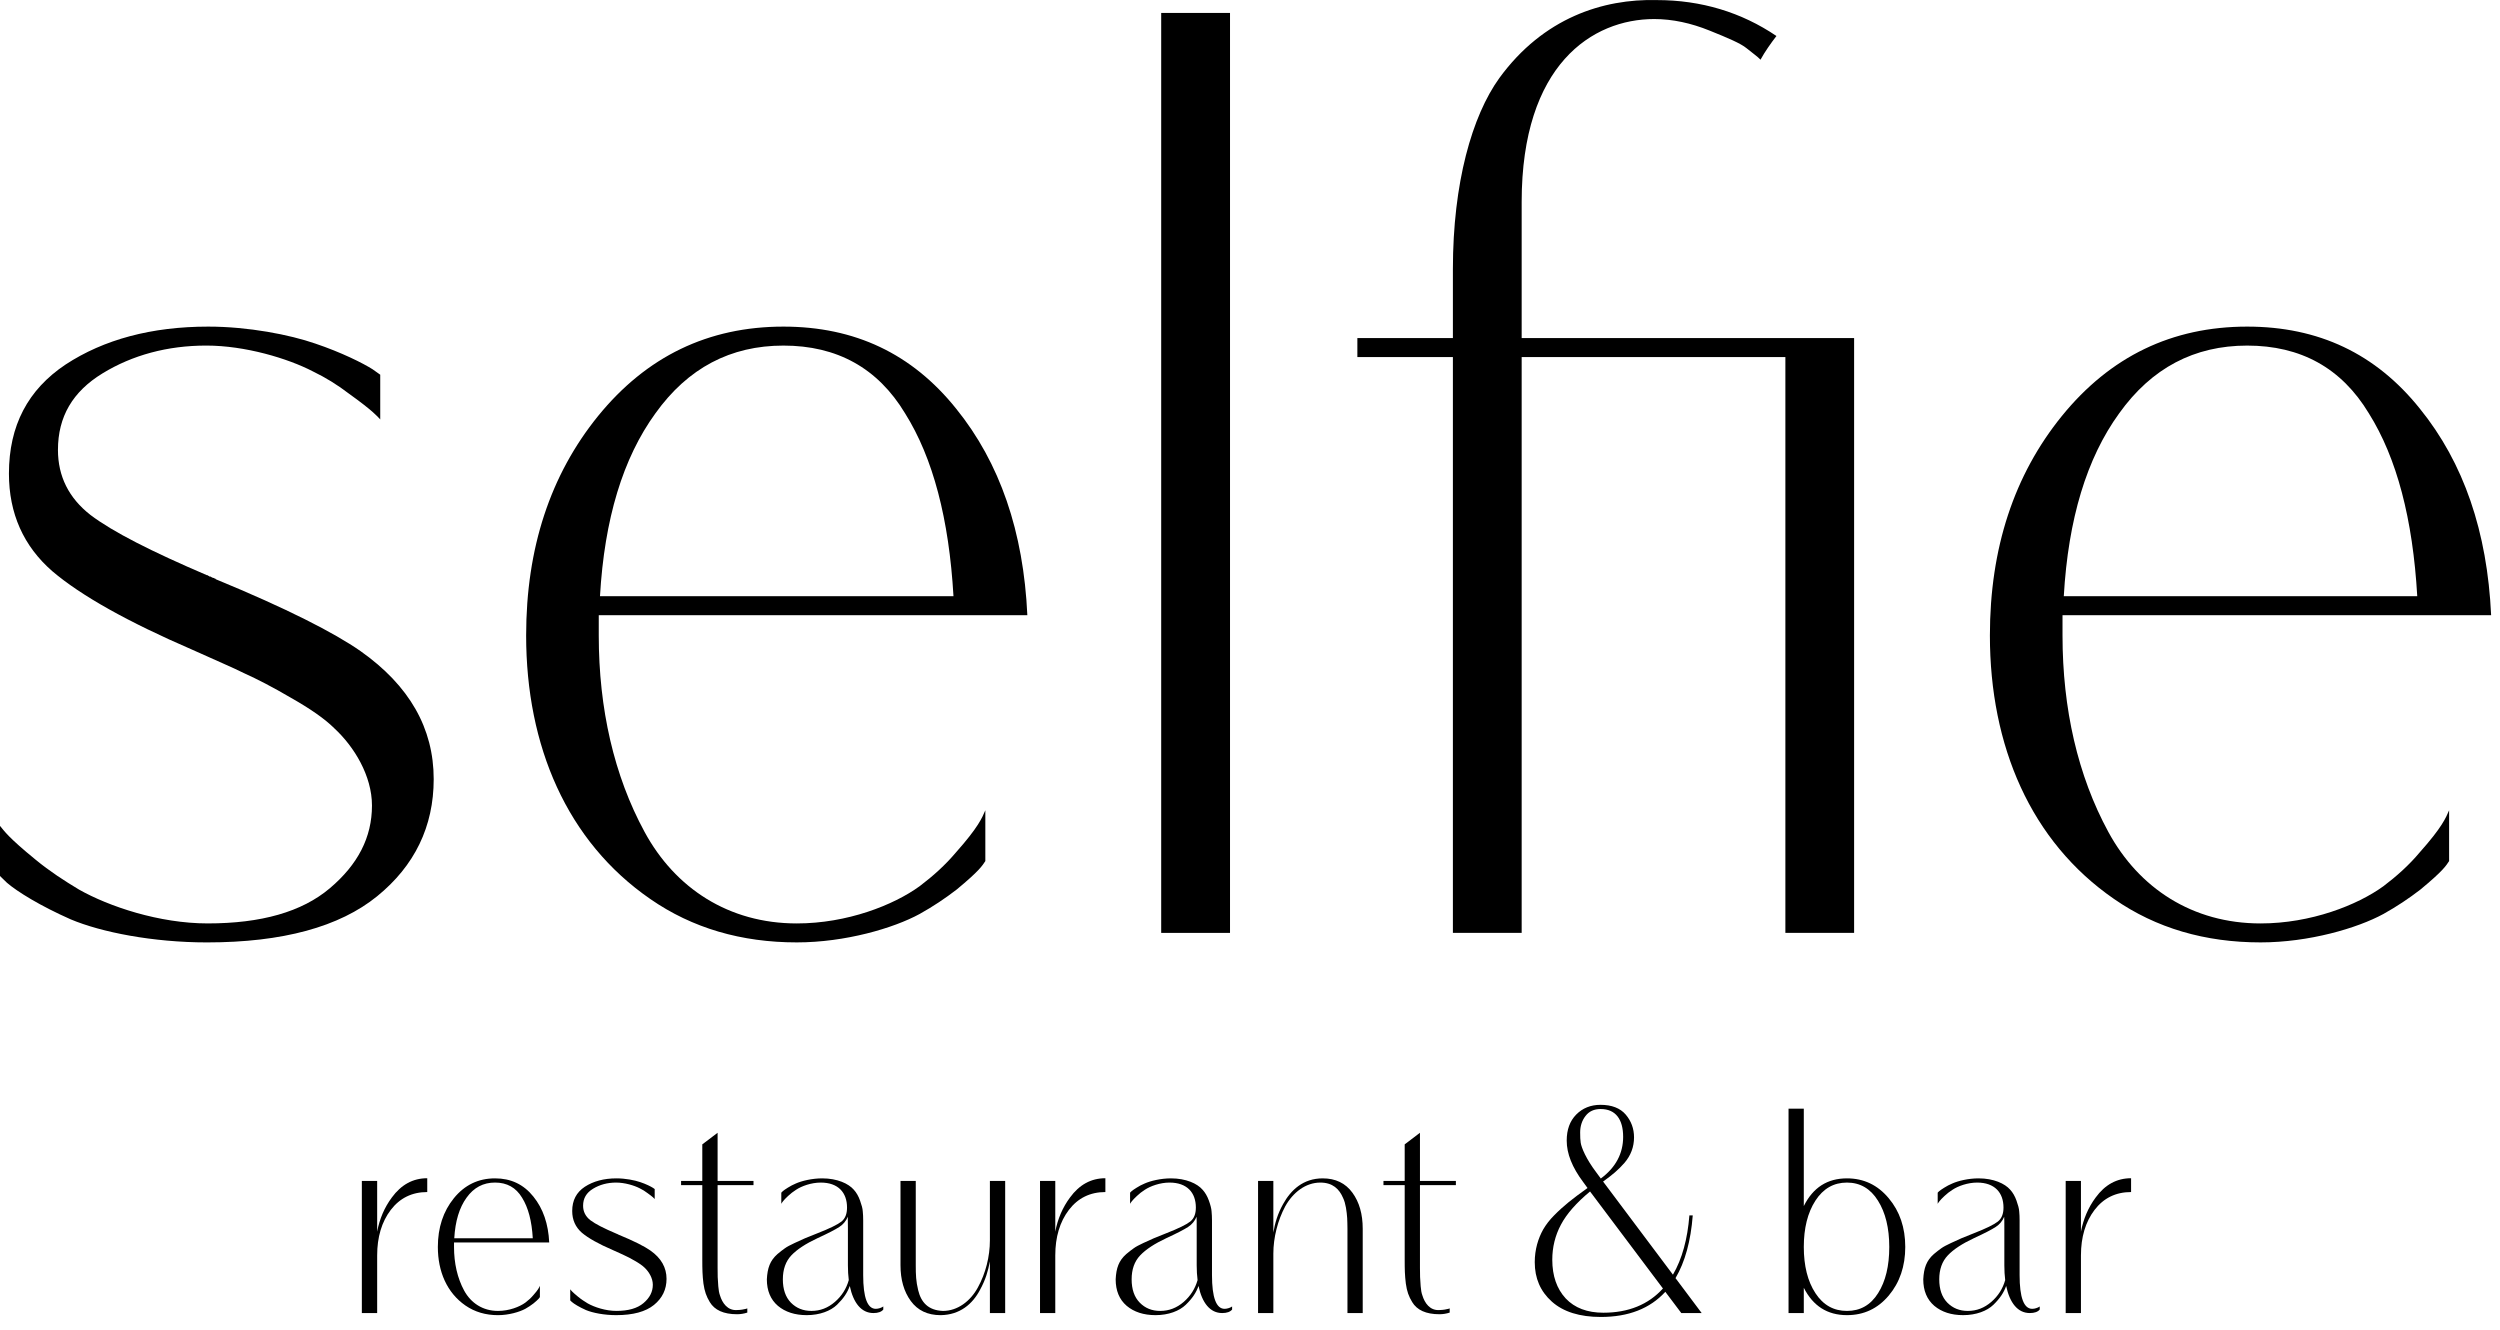
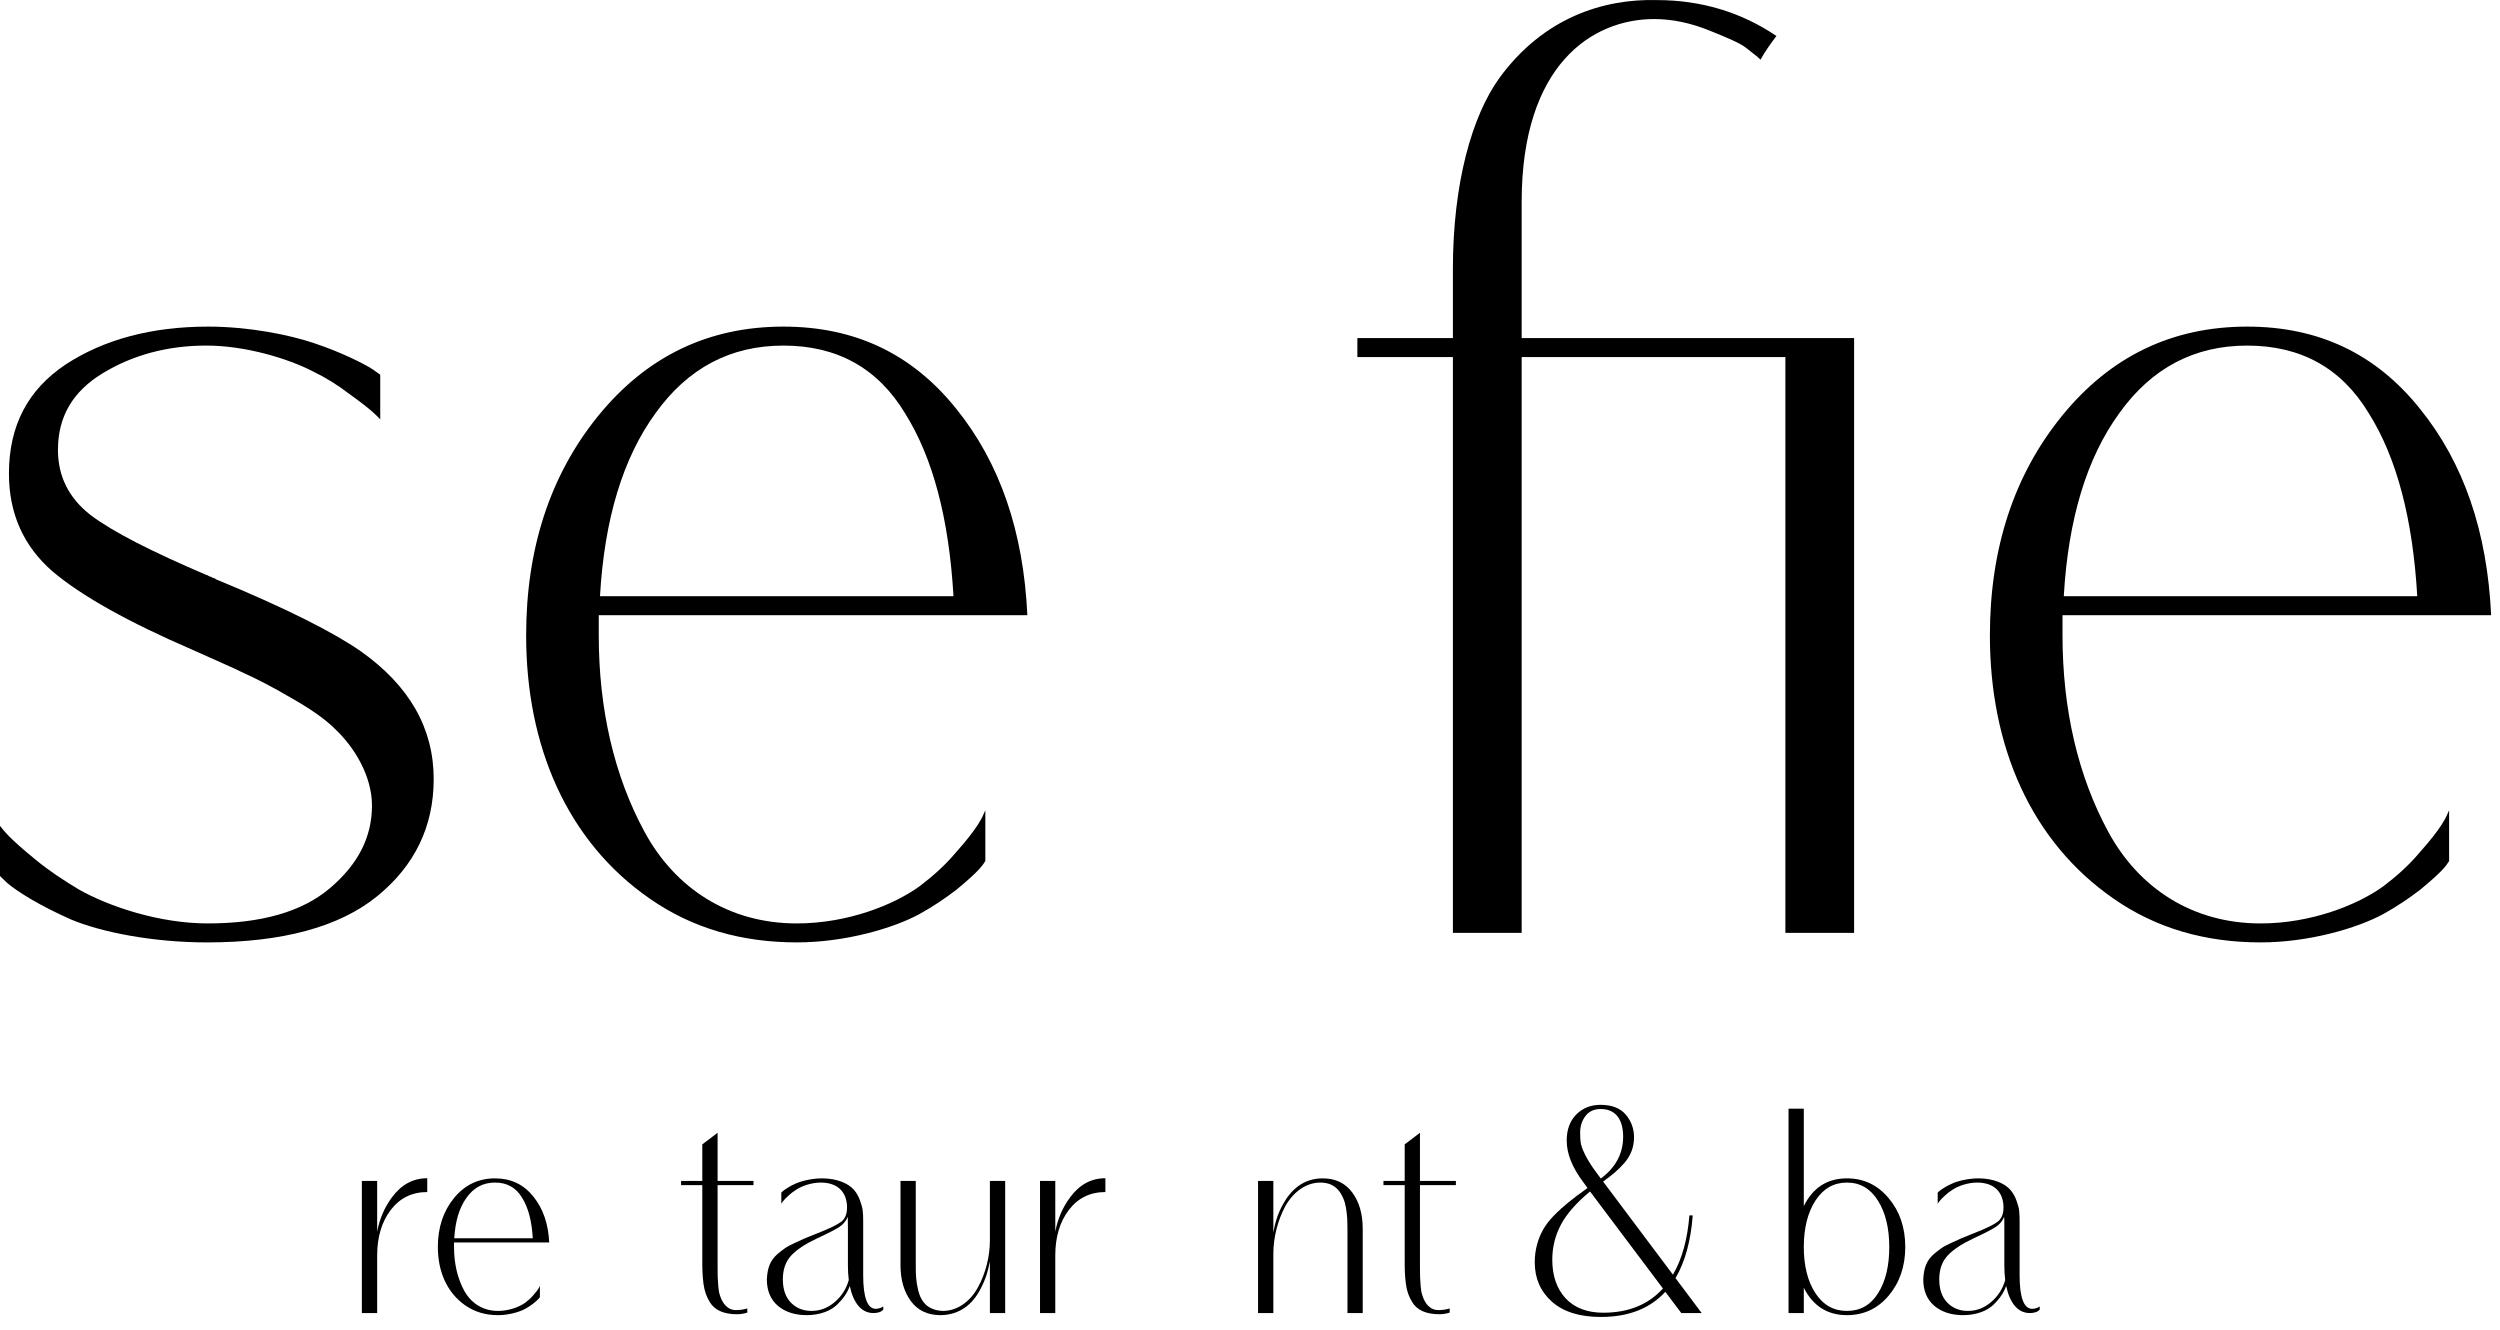
<svg xmlns="http://www.w3.org/2000/svg" width="171" height="91" viewBox="0 0 171 91" fill="none">
  <g clip-path="url(#clip0_2794_72)">
    <path d="M24.75 89.814V80.774H25.798V84.244C25.961 83.379 26.291 82.597 26.802 81.908C27.441 81.034 28.246 80.591 29.224 80.591V81.536C28.18 81.536 27.346 81.949 26.727 82.76C26.109 83.574 25.798 84.614 25.798 85.871V89.814H24.75Z" fill="black" />
    <path d="M36.929 88.722C36.877 88.793 36.842 88.865 36.49 89.154C36.318 89.287 36.134 89.41 35.93 89.524C35.533 89.739 34.797 89.957 34.063 89.957C33.222 89.957 32.476 89.739 31.836 89.297C30.57 88.422 29.949 86.972 29.949 85.293C29.949 83.964 30.318 82.854 31.045 81.958C31.78 81.054 32.717 80.6 33.86 80.6C34.944 80.6 35.814 81.01 36.483 81.846C37.15 82.67 37.507 83.718 37.566 84.986H31.055V85.293C31.055 86.406 31.286 87.425 31.749 88.279C32.215 89.131 33.028 89.667 34.063 89.667C34.827 89.667 35.533 89.389 35.93 89.102C36.134 88.949 36.318 88.782 36.483 88.586C36.822 88.206 36.877 88.063 36.929 87.95V88.722ZM36.442 84.696C36.376 83.523 36.134 82.598 35.707 81.918C35.291 81.227 34.673 80.887 33.86 80.887C33.057 80.887 32.409 81.227 31.915 81.918C31.42 82.598 31.14 83.523 31.072 84.696H36.442Z" fill="black" />
-     <path d="M39.004 88.948V88.187C39.069 88.269 39.129 88.36 39.545 88.701C39.757 88.876 39.981 89.019 40.202 89.154C40.659 89.41 41.423 89.666 42.159 89.666C42.971 89.666 43.589 89.493 44.015 89.132C44.44 88.772 44.653 88.36 44.653 87.877C44.653 87.424 44.384 86.982 44.084 86.703C43.937 86.56 43.716 86.407 43.424 86.24C43.147 86.077 42.901 85.951 42.72 85.871C42.536 85.777 42.265 85.665 41.924 85.508C40.948 85.089 40.234 84.687 39.797 84.317C39.363 83.935 39.139 83.441 39.139 82.833C39.139 82.102 39.429 81.555 39.999 81.177C40.58 80.797 41.308 80.6 42.165 80.6C42.777 80.6 43.405 80.724 43.793 80.857C44.191 80.99 44.518 81.157 44.663 81.249L44.781 81.331V82.012C44.731 81.959 44.663 81.876 44.306 81.62C44.132 81.485 43.949 81.372 43.756 81.279C43.375 81.082 42.729 80.888 42.139 80.888C41.549 80.888 41.014 81.034 40.562 81.311C40.105 81.589 39.884 81.969 39.884 82.474C39.884 82.875 40.051 83.203 40.378 83.461C40.715 83.719 41.308 84.019 42.148 84.377H42.159L42.165 84.386H42.177L42.185 84.398H42.208L42.218 84.407H42.225L42.237 84.42H42.254L42.265 84.43H42.272L42.283 84.44C43.359 84.883 44.084 85.251 44.481 85.532C45.226 86.053 45.591 86.703 45.591 87.474C45.591 88.196 45.304 88.792 44.731 89.258C44.163 89.72 43.299 89.956 42.148 89.956C41.325 89.956 40.544 89.802 40.077 89.607C39.614 89.4 39.262 89.184 39.111 89.05L39.004 88.948Z" fill="black" />
    <path d="M48.037 81.063H46.586V80.774H48.037V78.275L49.084 77.482V80.774H51.539V81.063H49.084V86.714C49.084 86.982 49.084 87.198 49.091 87.351L49.131 87.98C49.151 88.236 49.188 88.452 49.248 88.609C49.4 89.111 49.76 89.657 50.417 89.607C50.657 89.607 50.923 89.554 51.027 89.524L51.116 89.494V89.781C50.892 89.854 50.657 89.894 50.417 89.894C49.489 89.894 48.877 89.607 48.549 89.061C48.319 88.678 48.194 88.339 48.115 87.794C48.047 87.228 48.037 86.826 48.037 86.167V81.063Z" fill="black" />
    <path d="M60.417 89.36V89.573C60.291 89.731 60.06 89.813 59.741 89.813C58.919 89.813 58.367 89.121 58.124 87.959C57.961 88.412 57.708 88.802 57.253 89.245C56.818 89.667 56.07 89.956 55.181 89.956C54.37 89.956 53.711 89.74 53.208 89.319C52.705 88.886 52.453 88.279 52.453 87.507C52.492 86.735 52.667 86.231 53.179 85.777C53.363 85.621 53.536 85.488 53.682 85.386C53.837 85.272 54.06 85.159 54.341 85.026L55.066 84.696L55.909 84.357C56.752 84.028 57.291 83.761 57.555 83.556C57.813 83.349 57.937 83.029 57.937 82.597C57.937 81.579 57.341 80.888 56.14 80.888C55.493 80.888 54.833 81.126 54.448 81.383C54.255 81.505 54.07 81.649 53.904 81.805C53.584 82.102 53.479 82.268 53.441 82.341V81.579C53.489 81.526 53.536 81.456 53.883 81.24C54.06 81.126 54.243 81.034 54.435 80.951C54.833 80.774 55.54 80.6 56.237 80.6C57.273 80.6 58.037 80.96 58.396 81.372C58.578 81.57 58.725 81.826 58.829 82.124C58.935 82.42 59.005 82.67 59.013 82.854C59.033 83.04 59.042 83.247 59.042 83.482V87.219C59.042 88.752 59.333 89.524 59.903 89.524C60.087 89.524 60.27 89.451 60.357 89.4L60.417 89.36ZM57.997 84.008C57.997 83.625 57.997 83.359 57.989 83.226C57.872 83.512 57.679 83.75 57.408 83.924C57.139 84.1 56.645 84.357 55.927 84.687C55.115 85.067 54.513 85.459 54.125 85.871C53.741 86.281 53.547 86.826 53.547 87.507C53.547 88.187 53.731 88.722 54.097 89.101C54.476 89.483 54.94 89.667 55.502 89.667C56.102 89.667 56.633 89.461 57.107 89.051C57.583 88.639 57.891 88.143 58.056 87.558C58.017 87.248 57.997 86.91 57.997 86.55V84.008Z" fill="black" />
    <path d="M61.594 80.774H62.638V86.539C62.638 87.198 62.655 87.641 62.802 88.246C63.003 89.082 63.49 89.627 64.496 89.668C65.491 89.668 66.374 89.008 66.886 88.063C67.416 87.106 67.709 85.942 67.709 84.839V80.774H68.754V89.813H67.709V86.281C67.583 86.939 67.416 87.527 67.039 88.215C66.526 89.194 65.664 89.937 64.341 89.957C63.451 89.957 62.772 89.636 62.297 88.987C61.825 88.339 61.594 87.527 61.594 86.539V80.774Z" fill="black" />
    <path d="M71.137 89.814V80.774H72.181V84.244C72.348 83.379 72.676 82.597 73.189 81.908C73.826 81.034 74.63 80.591 75.608 80.591V81.536C74.563 81.536 73.729 81.949 73.11 82.76C72.491 83.574 72.181 84.614 72.181 85.871V89.814H71.137Z" fill="black" />
-     <path d="M84.276 89.36V89.573C84.149 89.731 83.916 89.813 83.598 89.813C82.774 89.813 82.222 89.121 81.98 87.959C81.817 88.412 81.566 88.802 81.108 89.245C80.673 89.667 79.931 89.956 79.04 89.956C78.226 89.956 77.567 89.74 77.066 89.319C76.56 88.886 76.312 88.279 76.312 87.507C76.35 86.735 76.523 86.231 77.038 85.777C77.222 85.621 77.394 85.488 77.541 85.386C77.694 85.272 77.915 85.159 78.196 85.026L78.924 84.696L79.765 84.357C80.607 84.028 81.15 83.761 81.41 83.556C81.672 83.349 81.797 83.029 81.797 82.597C81.797 81.579 81.198 80.888 79.995 80.888C79.35 80.888 78.691 81.126 78.303 81.383C78.11 81.505 77.926 81.649 77.764 81.805C77.443 82.102 77.337 82.268 77.297 82.341V81.579C77.346 81.526 77.394 81.456 77.743 81.24C77.915 81.126 78.102 81.034 78.295 80.951C78.691 80.774 79.399 80.6 80.093 80.6C81.129 80.6 81.894 80.96 82.251 81.372C82.435 81.57 82.581 81.826 82.689 82.124C82.795 82.42 82.86 82.67 82.871 82.854C82.888 83.04 82.9 83.247 82.9 83.482V87.219C82.9 88.752 83.191 89.524 83.762 89.524C83.944 89.524 84.129 89.451 84.218 89.4L84.276 89.36ZM81.854 84.008C81.854 83.625 81.854 83.359 81.845 83.226C81.728 83.512 81.533 83.75 81.265 83.924C80.994 84.1 80.501 84.357 79.784 84.687C78.974 85.067 78.373 85.459 77.985 85.871C77.597 86.281 77.404 86.826 77.404 87.507C77.404 88.187 77.587 88.722 77.958 89.101C78.332 89.483 78.798 89.667 79.357 89.667C79.958 89.667 80.49 89.461 80.965 89.051C81.438 88.639 81.747 88.143 81.914 87.558C81.876 87.248 81.854 86.91 81.854 86.55V84.008Z" fill="black" />
    <path d="M86.051 89.814V80.774H87.097V84.305C87.212 83.646 87.388 83.03 87.762 82.362C88.297 81.393 89.139 80.6 90.475 80.6C91.353 80.6 92.032 80.931 92.504 81.579C92.978 82.227 93.21 83.049 93.21 84.048V89.814H92.166V84.048C92.166 83.771 92.156 83.532 92.147 83.318C92.118 82.896 92.049 82.308 91.866 81.939C91.607 81.331 91.16 80.888 90.308 80.888C89.312 80.888 88.442 81.556 87.909 82.515C87.397 83.472 87.097 84.646 87.097 85.748V89.814H86.051Z" fill="black" />
    <path d="M96.081 81.063H94.629V80.774H96.081V78.275L97.125 77.482V80.774H99.582V81.063H97.125V86.714C97.125 86.982 97.125 87.198 97.134 87.351L97.174 87.98C97.194 88.236 97.231 88.452 97.292 88.609C97.443 89.111 97.803 89.657 98.46 89.607C98.701 89.607 98.964 89.554 99.07 89.524L99.159 89.494V89.781C98.937 89.854 98.701 89.894 98.46 89.894C97.532 89.894 96.921 89.607 96.593 89.061C96.362 88.678 96.233 88.339 96.159 87.794C96.089 87.228 96.081 86.826 96.081 86.167V81.063Z" fill="black" />
    <path d="M116.394 89.813H115.001L113.908 88.36C112.862 89.503 111.394 90.08 109.495 90.08C108.054 90.08 106.932 89.731 106.147 89.031C105.362 88.329 104.977 87.435 104.977 86.334C104.977 85.468 105.209 84.707 105.556 84.091C105.742 83.771 105.983 83.452 106.301 83.133C106.621 82.805 106.96 82.504 107.298 82.227C107.636 81.949 108.073 81.629 108.587 81.26L108.287 80.848C107.539 79.85 107.163 78.913 107.163 78.017C107.163 77.266 107.378 76.68 107.812 76.237C108.247 75.795 108.808 75.57 109.475 75.57C110.242 75.57 110.821 75.795 111.199 76.237C111.577 76.68 111.768 77.206 111.768 77.792C111.768 78.451 111.547 79.036 111.112 79.542C110.678 80.035 110.298 80.352 109.651 80.818L114.429 87.188C115.059 86.107 115.427 84.75 115.554 83.133H115.784C115.649 84.894 115.252 86.323 114.605 87.424L116.394 89.813ZM113.745 88.133L108.759 81.496C107.83 82.268 107.163 83.019 106.766 83.771C106.371 84.511 106.176 85.315 106.176 86.168C106.176 87.268 106.485 88.156 107.096 88.815C107.706 89.461 108.566 89.79 109.668 89.79C111.383 89.79 112.747 89.235 113.745 88.133ZM108.12 78.161C108.17 78.501 108.491 79.273 109.176 80.178L109.495 80.611C110.511 79.86 111.023 78.903 111.023 77.761C111.023 76.577 110.521 75.857 109.484 75.857C109.04 75.857 108.694 76.011 108.451 76.331C108.209 76.639 108.083 77.02 108.083 77.461C108.083 77.75 108.092 77.987 108.12 78.161Z" fill="black" />
    <path d="M122.336 89.813V75.835H123.38V82.495C124.011 81.227 124.988 80.6 126.332 80.6C127.483 80.6 128.432 81.054 129.188 81.959C129.941 82.855 130.32 83.964 130.32 85.292C130.32 86.611 129.941 87.724 129.188 88.619C128.432 89.513 127.483 89.956 126.332 89.956C124.988 89.956 124.011 89.328 123.38 88.084V89.813H122.336ZM124.174 82.124C123.643 82.947 123.38 84.008 123.38 85.292C123.38 86.579 123.643 87.64 124.174 88.452C124.707 89.268 125.423 89.667 126.332 89.667C127.241 89.667 127.95 89.268 128.462 88.452C128.976 87.64 129.226 86.589 129.226 85.292C129.226 83.997 128.965 82.936 128.452 82.124C127.94 81.3 127.232 80.888 126.332 80.888C125.423 80.888 124.707 81.3 124.174 82.124Z" fill="black" />
    <path d="M139.517 89.36V89.573C139.39 89.731 139.158 89.813 138.838 89.813C138.015 89.813 137.466 89.121 137.221 87.959C137.059 88.412 136.805 88.802 136.351 89.245C135.918 89.667 135.17 89.956 134.281 89.956C133.467 89.956 132.811 89.74 132.307 89.319C131.803 88.886 131.551 88.279 131.551 87.507C131.591 86.735 131.763 86.231 132.277 85.777C132.462 85.621 132.635 85.488 132.779 85.386C132.936 85.272 133.159 85.159 133.441 85.026L134.165 84.696L135.006 84.357C135.849 84.028 136.39 83.761 136.651 83.556C136.913 83.349 137.039 83.029 137.039 82.597C137.039 81.579 136.439 80.888 135.238 80.888C134.591 80.888 133.93 81.126 133.547 81.383C133.353 81.505 133.167 81.649 133.003 81.805C132.683 82.102 132.576 82.268 132.538 82.341V81.579C132.586 81.526 132.635 81.456 132.983 81.24C133.159 81.126 133.343 81.034 133.537 80.951C133.93 80.774 134.637 80.6 135.333 80.6C136.37 80.6 137.134 80.96 137.494 81.372C137.678 81.57 137.822 81.826 137.929 82.124C138.035 82.42 138.103 82.67 138.113 82.854C138.133 83.04 138.141 83.247 138.141 83.482V87.219C138.141 88.752 138.431 89.524 139.005 89.524C139.186 89.524 139.37 89.451 139.458 89.4L139.517 89.36ZM137.097 84.008C137.097 83.625 137.097 83.359 137.086 83.226C136.97 83.512 136.777 83.75 136.505 83.924C136.237 84.1 135.742 84.357 135.026 84.687C134.214 85.067 133.613 85.459 133.227 85.871C132.839 86.281 132.645 86.826 132.645 87.507C132.645 88.187 132.828 88.722 133.197 89.101C133.575 89.483 134.038 89.667 134.601 89.667C135.201 89.667 135.731 89.461 136.205 89.051C136.681 88.639 136.99 88.143 137.155 87.558C137.117 87.248 137.097 86.91 137.097 86.55V84.008Z" fill="black" />
-     <path d="M141.293 89.814V80.774H142.337V84.244C142.504 83.379 142.833 82.597 143.345 81.908C143.982 81.034 144.786 80.591 145.766 80.591V81.536C144.718 81.536 143.885 81.949 143.266 82.76C142.648 83.574 142.337 84.614 142.337 85.871V89.814H141.293Z" fill="black" />
    <path d="M99.378 63.81V24.425H92.844V23.126H99.378V18.401C99.378 12.516 100.687 7.928 102.558 5.335C105.565 1.211 109.658 -0.088 113.318 0.005C116.368 0.005 119.111 0.84 121.509 2.462C121.117 2.971 120.723 3.528 120.419 4.083C120.201 3.852 119.853 3.62 119.463 3.297C119.069 2.971 118.197 2.6 116.935 2.092C115.669 1.581 114.408 1.303 113.146 1.303C108.918 1.303 104.082 4.409 104.082 13.813V23.126H126.821V63.81H122.12V24.425H104.082V63.81H99.378Z" fill="black" />
    <path d="M167.519 58.898C167.301 59.224 167.127 59.546 165.557 60.845C164.775 61.448 163.945 62.004 163.031 62.513C161.244 63.488 157.935 64.46 154.624 64.46C150.833 64.46 147.479 63.488 144.605 61.493C138.897 57.557 136.109 51.022 136.109 43.469C136.109 37.491 137.764 32.486 141.031 28.456C144.343 24.378 148.568 22.34 153.707 22.34C158.589 22.34 162.508 24.193 165.513 27.946C168.521 31.653 170.131 36.378 170.393 42.079H141.076V43.469C141.076 48.474 142.12 53.061 144.212 56.907C146.301 60.753 149.964 63.163 154.624 63.163C158.063 63.163 161.244 61.912 163.031 60.613C163.945 59.92 164.775 59.178 165.513 58.297C167.04 56.582 167.301 55.934 167.519 55.423V58.898ZM165.34 40.781C165.035 35.498 163.945 31.329 162.029 28.272C160.155 25.167 157.369 23.638 153.707 23.638C150.092 23.638 147.173 25.167 144.952 28.272C142.731 31.329 141.468 35.498 141.163 40.781H165.34Z" fill="black" />
-     <path d="M79.426 63.81H84.133V0.885H79.426V63.81Z" fill="black" />
    <path d="M0 59.919V56.49C0.307 56.859 0.565 57.277 2.44 58.806C3.397 59.595 4.399 60.243 5.401 60.845C7.448 62.003 10.889 63.162 14.203 63.162C17.861 63.162 20.649 62.376 22.565 60.753C24.481 59.13 25.443 57.277 25.443 55.1C25.443 53.06 24.223 51.069 22.869 49.817C22.218 49.168 21.215 48.474 19.908 47.733C18.646 46.991 17.556 46.434 16.731 46.063C15.899 45.646 14.68 45.136 13.155 44.442C8.756 42.542 5.531 40.737 3.573 39.066C1.612 37.354 0.611 35.129 0.611 32.395C0.611 29.105 1.916 26.649 4.486 24.934C7.101 23.219 10.367 22.34 14.244 22.34C16.99 22.34 19.82 22.895 21.562 23.499C23.351 24.101 24.831 24.844 25.484 25.258L26.008 25.63V28.688C25.791 28.457 25.484 28.086 23.872 26.929C23.086 26.325 22.258 25.816 21.39 25.398C19.691 24.517 16.772 23.637 14.114 23.637C11.458 23.637 9.063 24.285 7.013 25.538C4.967 26.789 3.964 28.502 3.964 30.774C3.964 32.581 4.704 34.063 6.187 35.222C7.71 36.378 10.367 37.723 14.156 39.345H14.203L14.244 39.39H14.291L14.332 39.439H14.42L14.463 39.483H14.508L14.55 39.53H14.639L14.68 39.577H14.725L14.767 39.623C19.603 41.615 22.869 43.284 24.658 44.534C28.01 46.9 29.665 49.817 29.665 53.293C29.665 56.535 28.359 59.223 25.791 61.308C23.22 63.394 19.34 64.461 14.156 64.461C10.454 64.461 6.927 63.764 4.835 62.883C2.744 61.958 1.176 60.985 0.476 60.382L0 59.919Z" fill="black" />
    <path d="M67.397 58.898C67.179 59.224 67.004 59.546 65.435 60.845C64.652 61.448 63.823 62.004 62.908 62.513C61.124 63.488 57.812 64.46 54.501 64.46C50.712 64.46 47.358 63.488 44.481 61.493C38.775 57.557 35.988 51.022 35.988 43.469C35.988 37.491 37.642 32.486 40.908 28.456C44.222 24.378 48.447 22.34 53.587 22.34C58.464 22.34 62.385 24.193 65.394 27.946C68.397 31.653 70.01 36.378 70.27 42.079H40.955V43.469C40.955 48.474 41.999 53.061 44.091 56.907C46.179 60.753 49.839 63.163 54.501 63.163C57.943 63.163 61.124 61.912 62.908 60.613C63.823 59.92 64.652 59.178 65.394 58.297C66.918 56.582 67.179 55.934 67.397 55.423V58.898ZM65.218 40.781C64.912 35.498 63.823 31.329 61.907 28.272C60.035 25.167 57.244 23.638 53.587 23.638C49.973 23.638 47.054 25.167 44.831 28.272C42.608 31.329 41.343 35.498 41.039 40.781H65.218Z" fill="black" />
  </g>
  <defs>
    <clipPath id="clip0_2794_72">
      <rect width="170.387" height="90.08" fill="white" />
    </clipPath>
  </defs>
</svg>